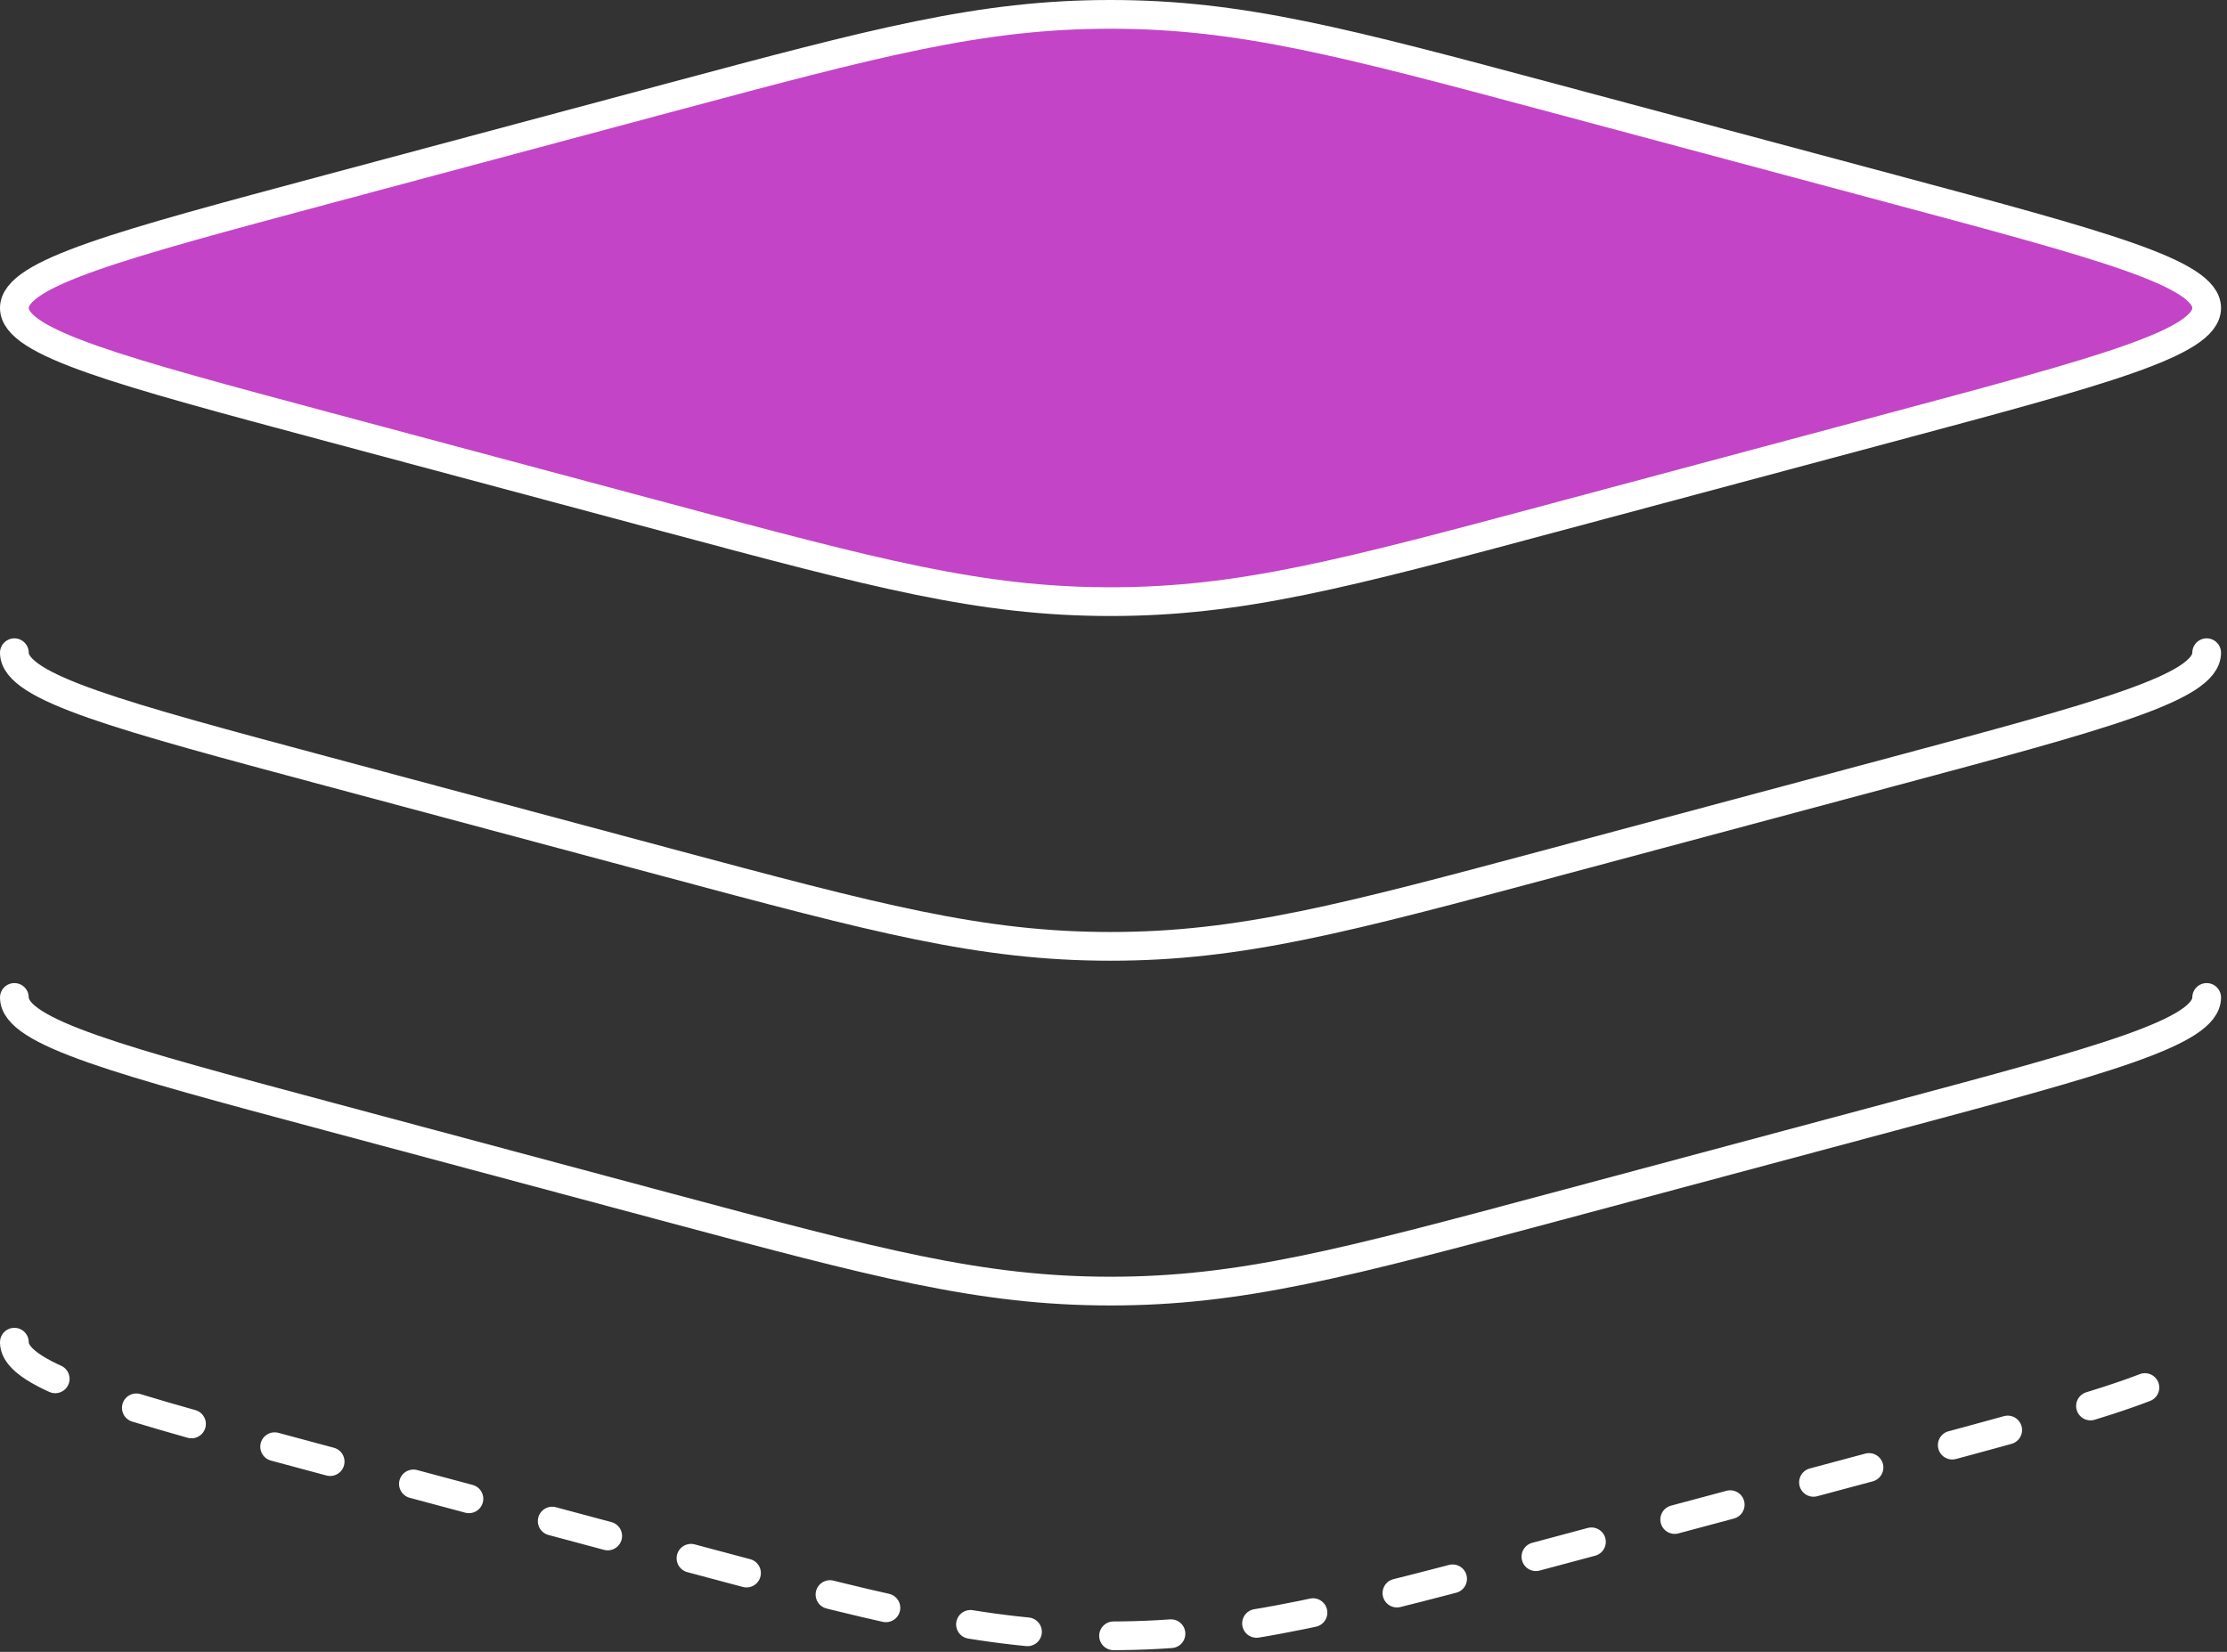
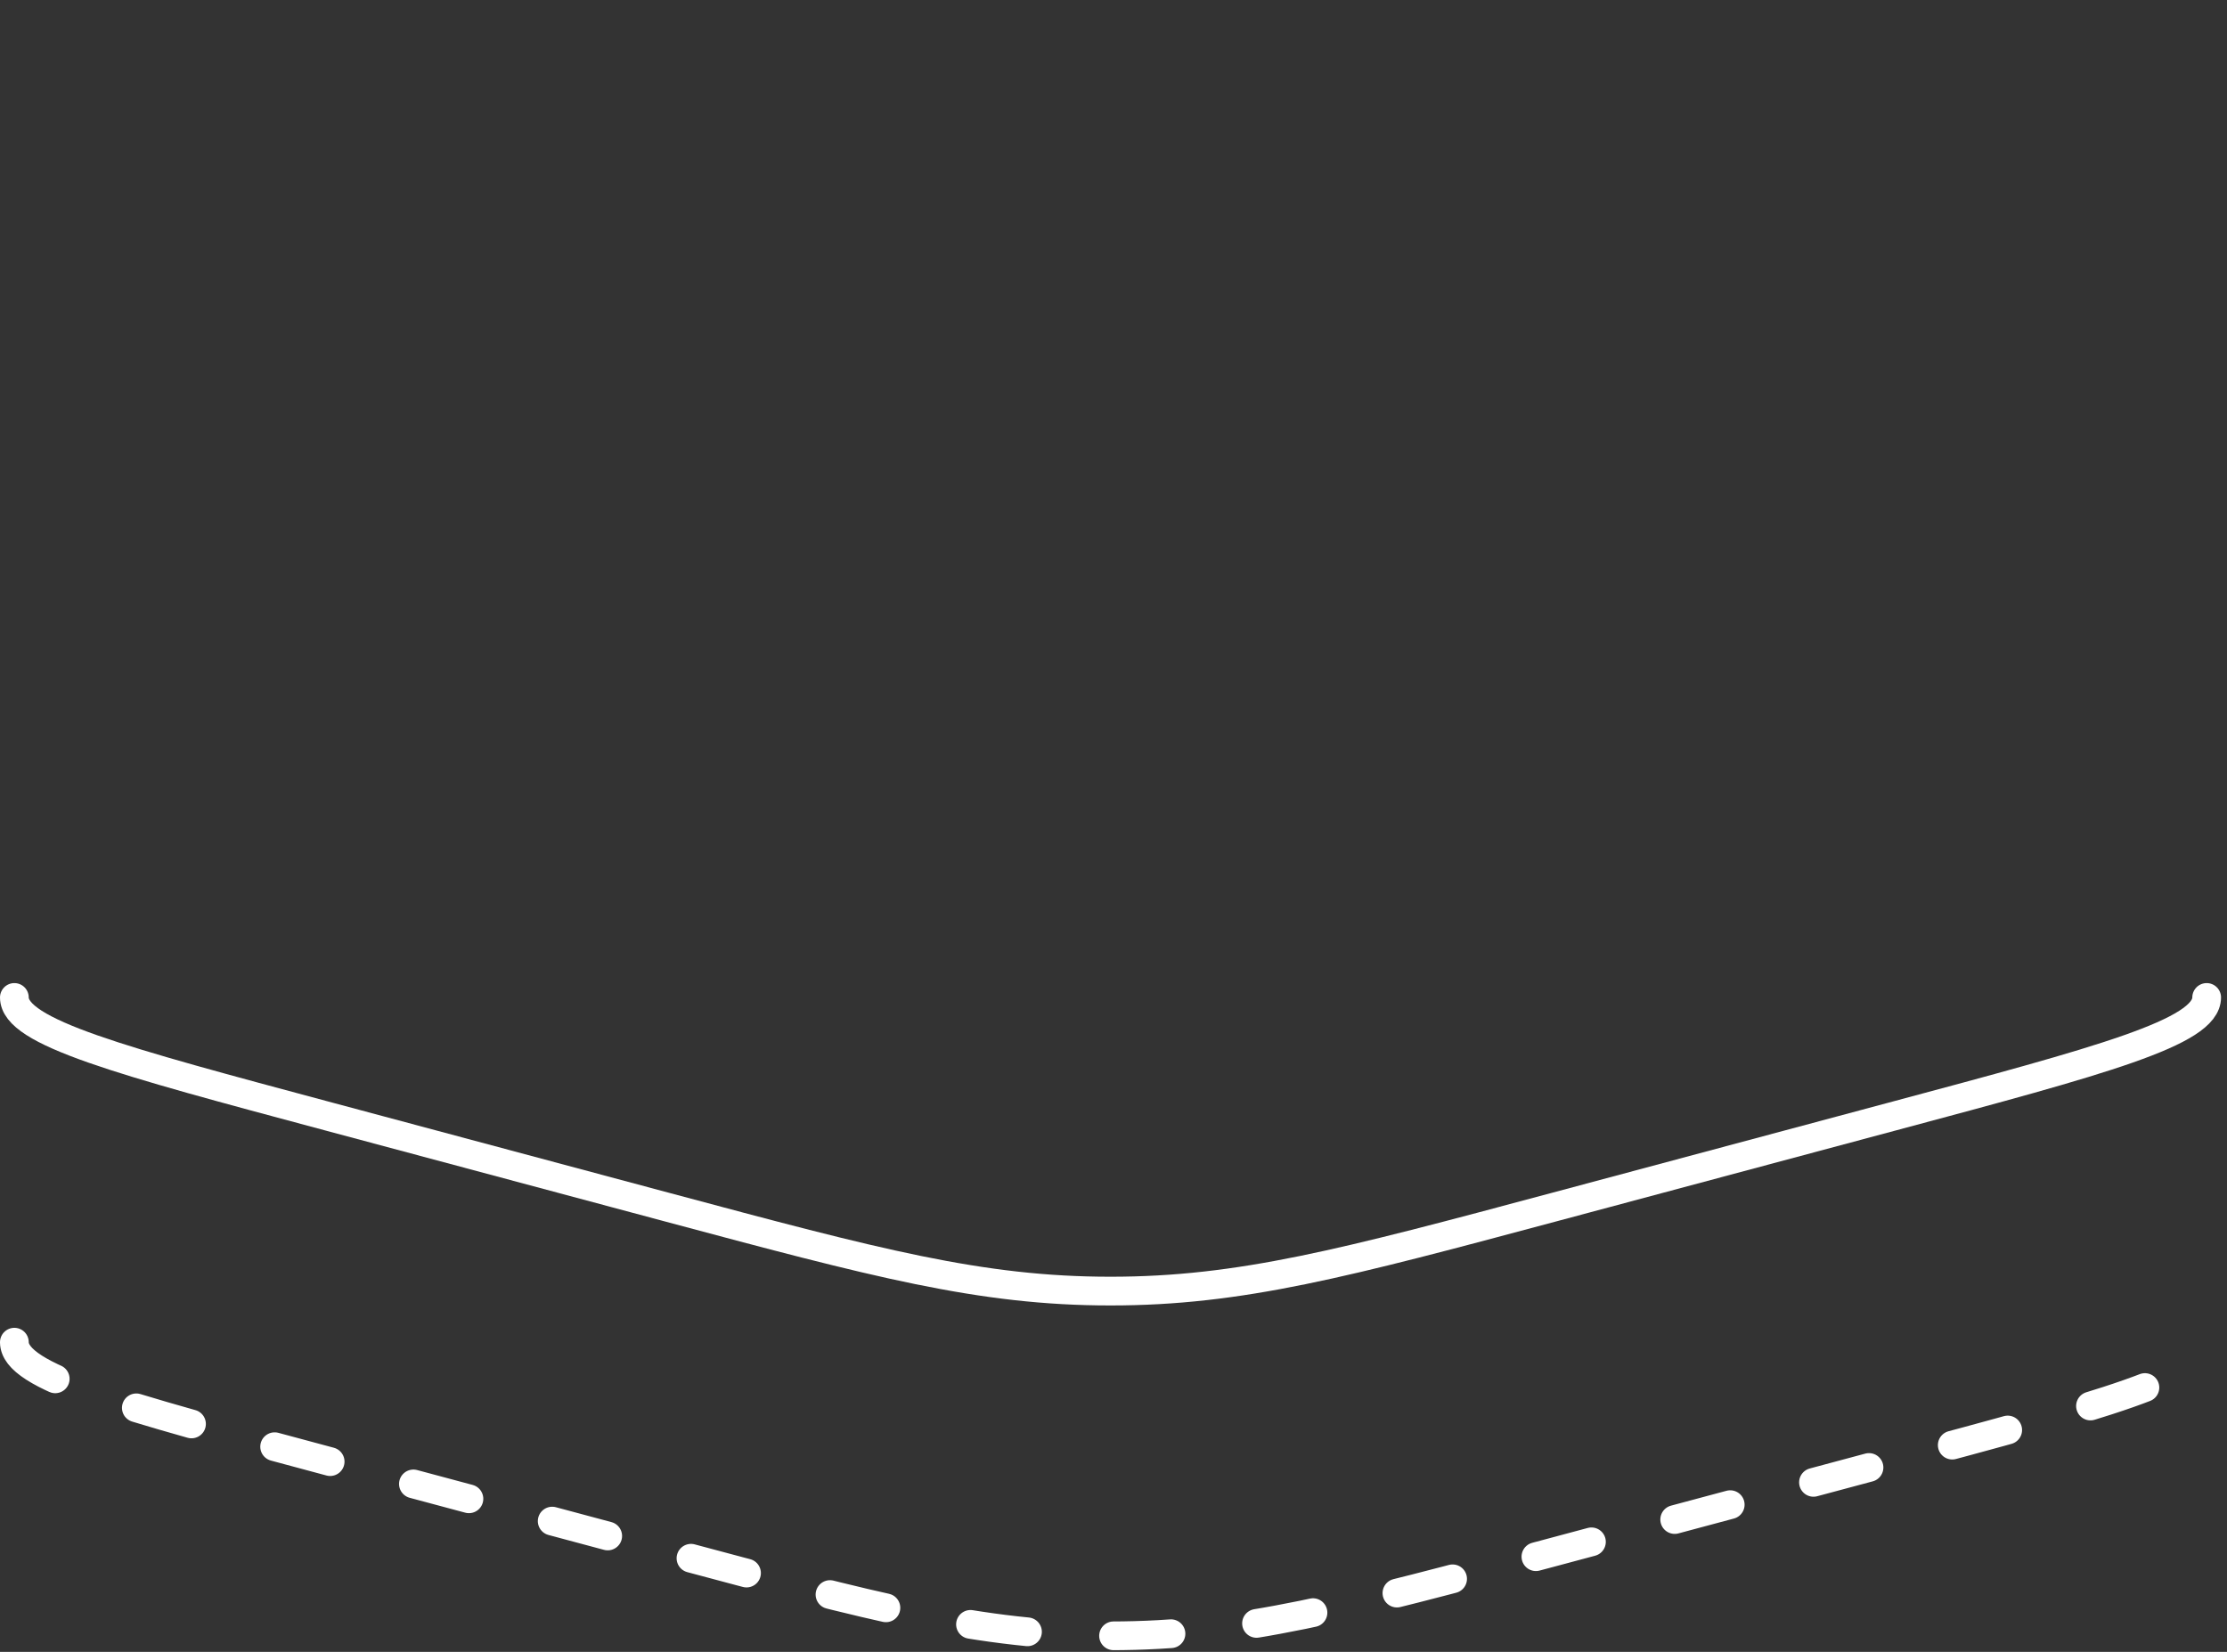
<svg xmlns="http://www.w3.org/2000/svg" width="155" height="115" viewBox="0 0 155 115" fill="none">
  <rect x="0" y="0" width="155" height="115" fill="#333333" stroke="none" />
-   <path d="M46.383 6.856C60.954 2.952 68.24 1 77.293 1C86.346 1 93.632 2.952 108.202 6.856L131.729 13.16C146.3 17.065 153.585 19.017 153.585 21.443C153.585 23.868 146.3 25.82 131.729 29.725L108.202 36.029C93.631 39.933 86.346 41.885 77.293 41.885C68.24 41.885 60.954 39.933 46.383 36.029L22.856 29.725C8.285 25.82 1 23.868 1 21.443C1 19.017 8.285 17.065 22.856 13.16L46.383 6.856Z" fill="#C344C7" stroke="white" stroke-width="2" />
  <path d="M1 93.441C1 95.867 8.285 97.819 22.856 101.723L46.383 108.027C60.954 111.932 68.24 113.884 77.293 113.884C86.346 113.884 93.631 111.932 108.202 108.027L131.729 101.723C146.3 97.819 153.585 95.867 153.585 93.441" stroke="white" stroke-width="2" stroke-linecap="round" stroke-dasharray="4 6" />
  <path d="M1 69.441C1 71.867 8.285 73.819 22.856 77.724L46.383 84.028C60.954 87.932 68.24 89.884 77.293 89.884C86.346 89.884 93.631 87.932 108.202 84.028L131.729 77.724C146.3 73.819 153.585 71.867 153.585 69.441" stroke="white" stroke-width="2" stroke-linecap="round" />
-   <path d="M1 45.441C1 47.867 8.285 49.819 22.856 53.724L46.383 60.028C60.954 63.932 68.24 65.884 77.293 65.884C86.346 65.884 93.631 63.932 108.202 60.028L131.729 53.724C146.3 49.819 153.585 47.867 153.585 45.441" stroke="white" stroke-width="2" stroke-linecap="round" />
</svg>